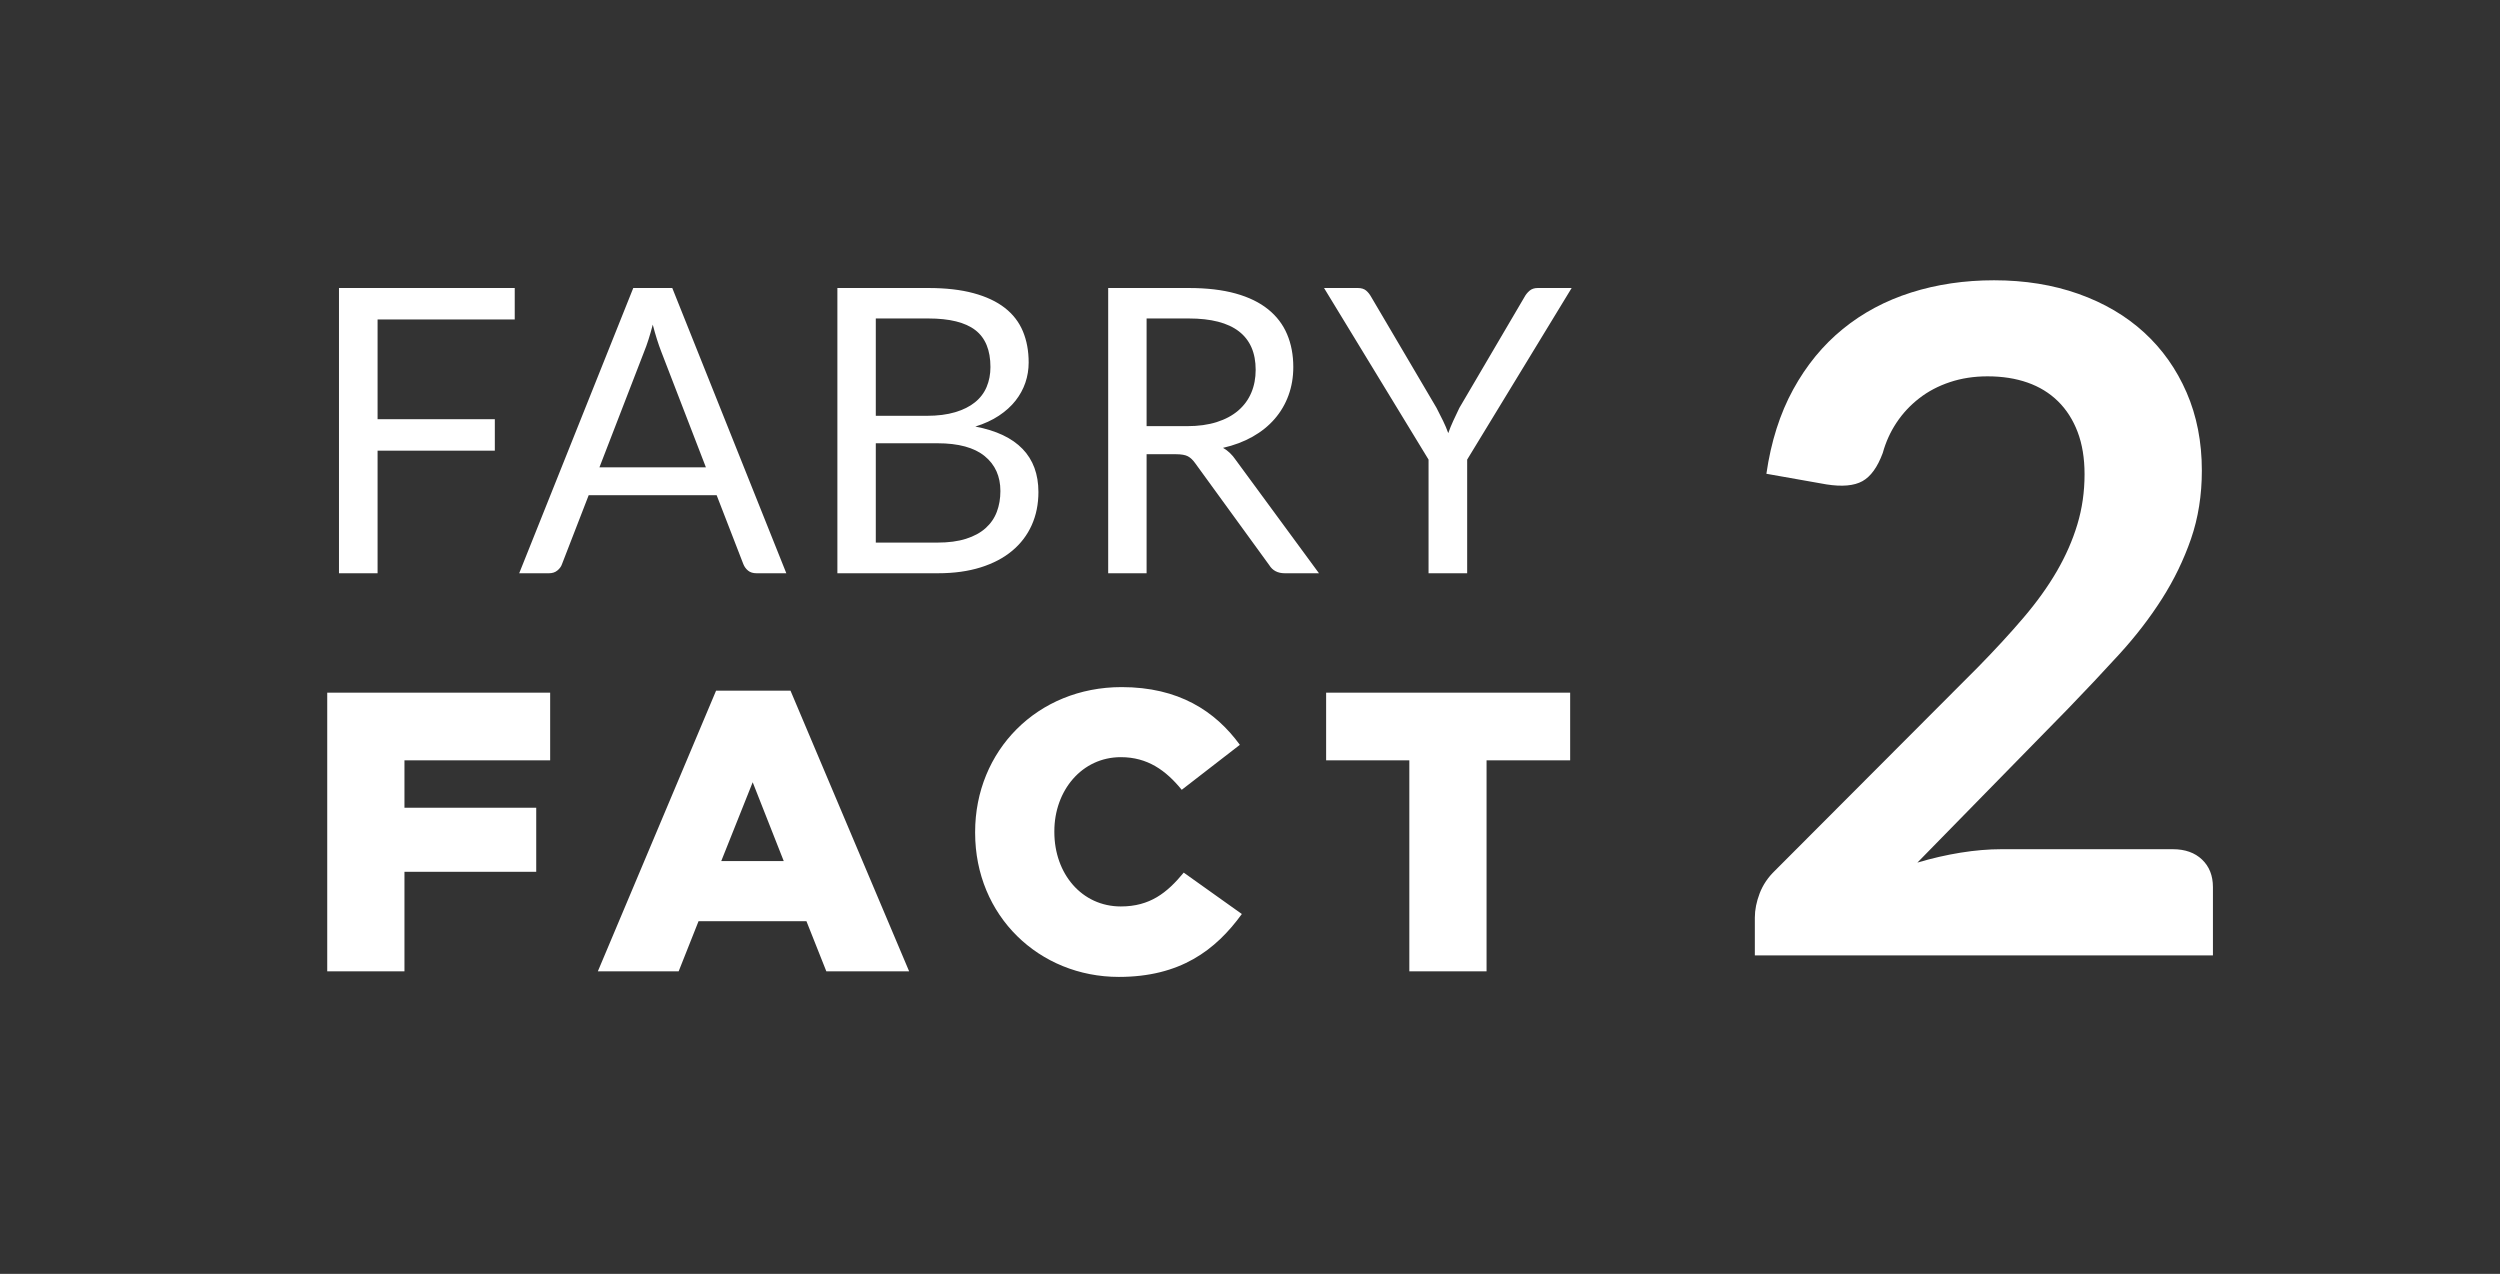
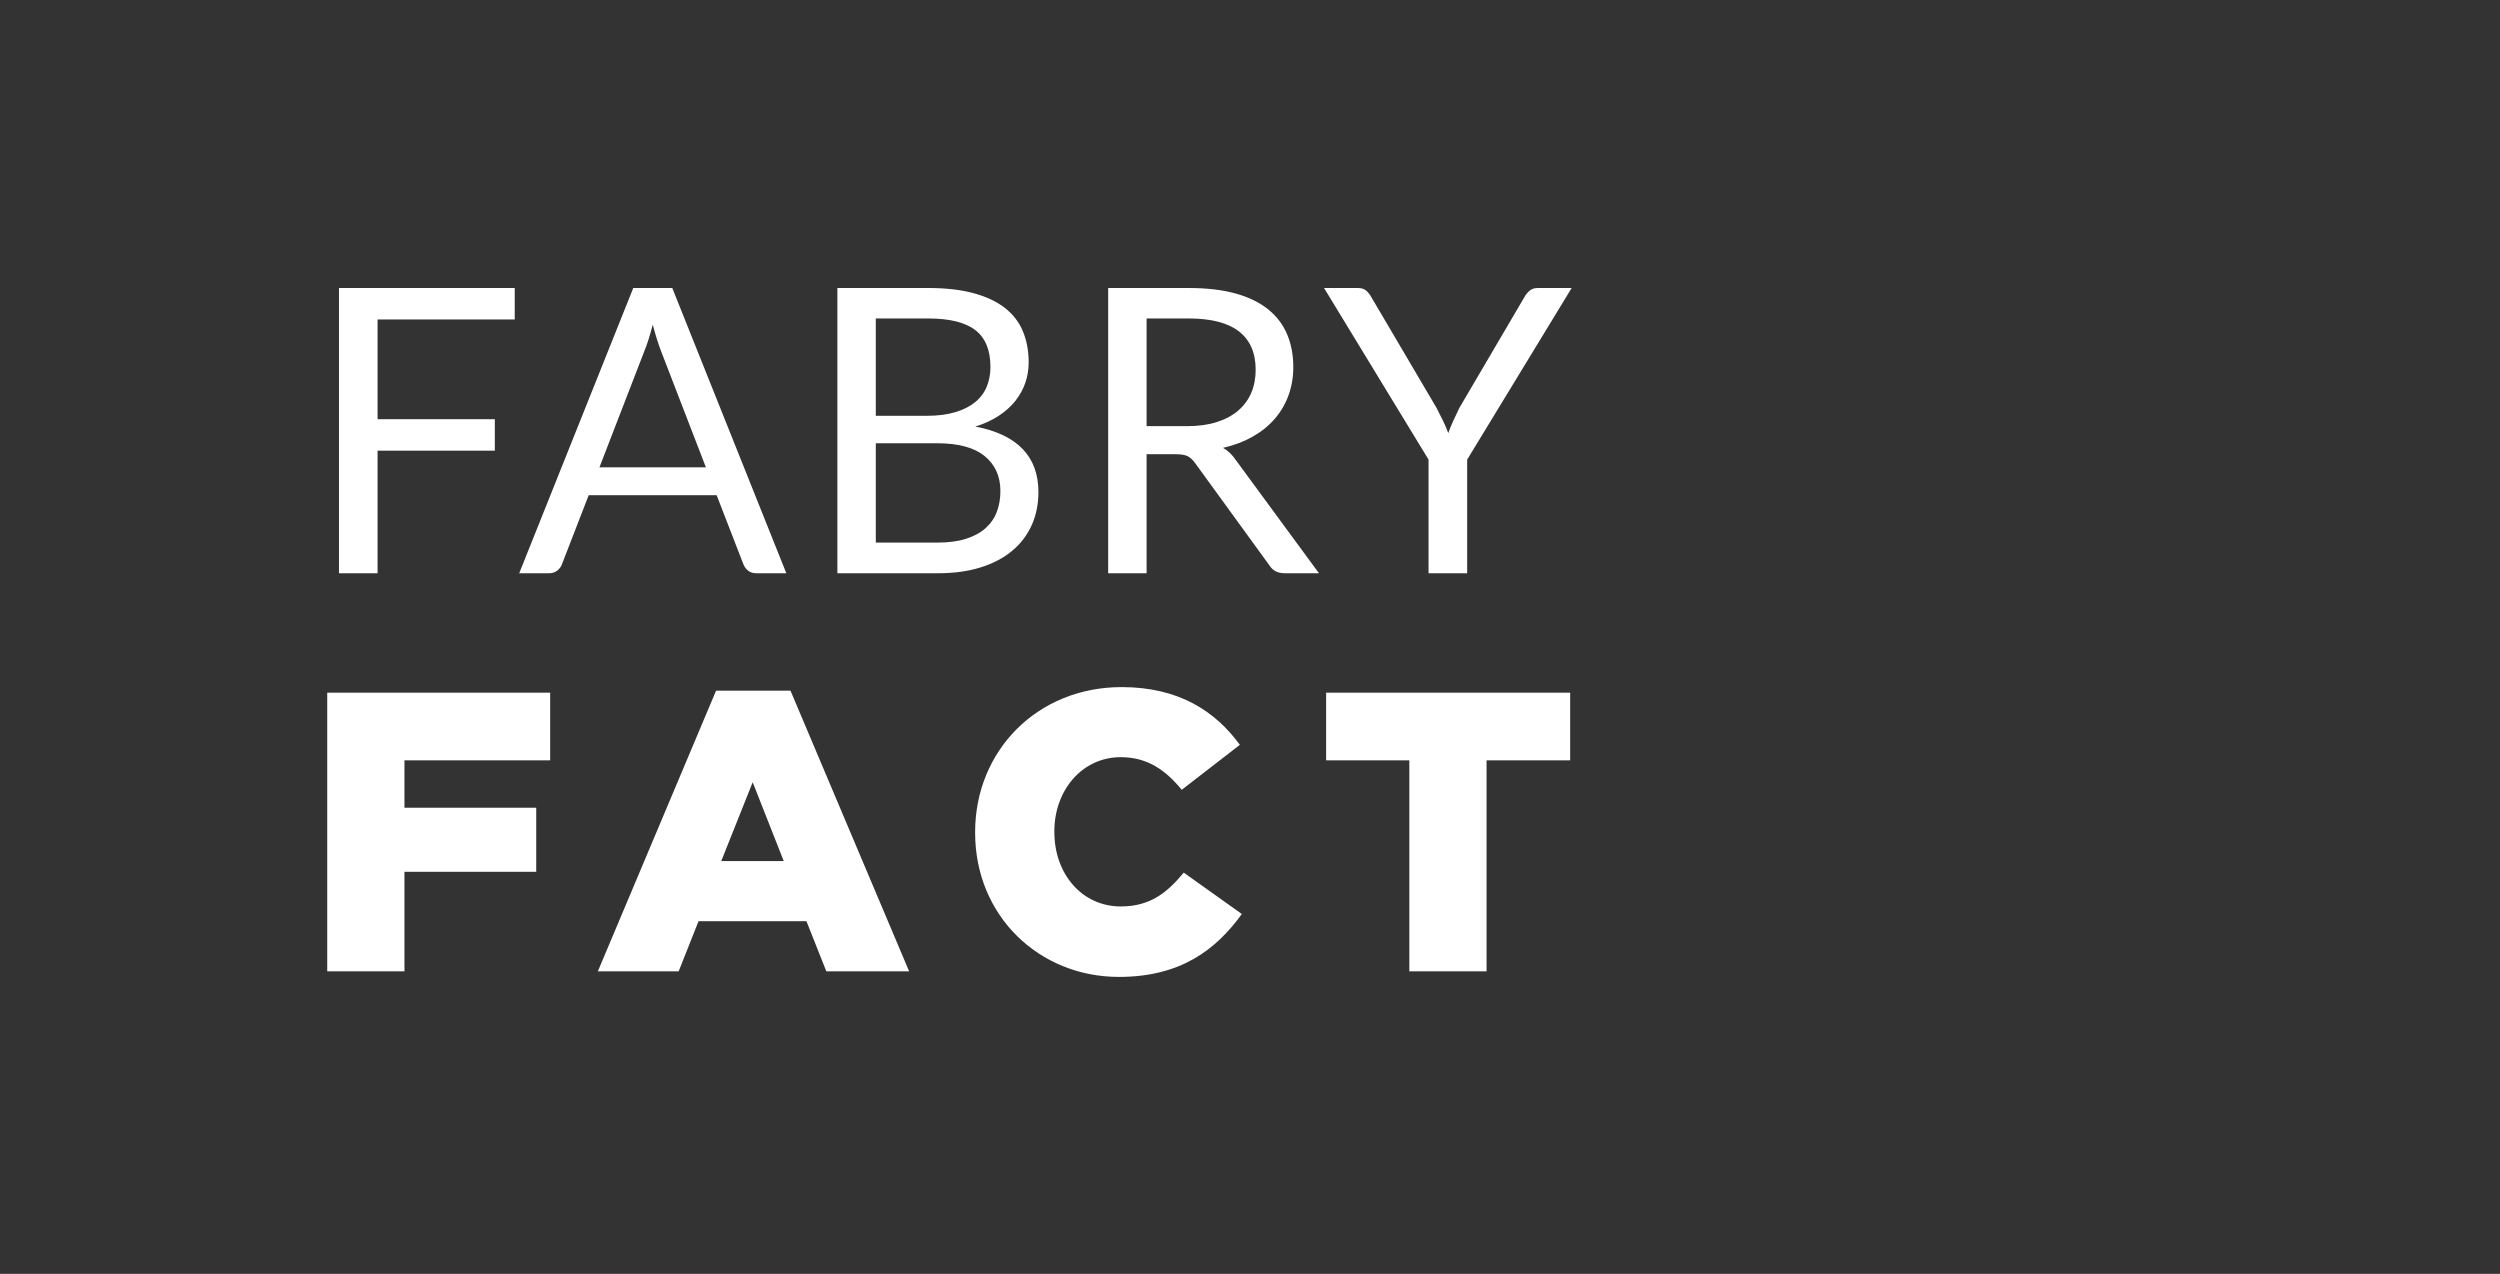
<svg xmlns="http://www.w3.org/2000/svg" width="157px" height="80px" viewBox="0 0 157 80" version="1.1">
  <rect x="0" y="0" width="157" height="80" fill="#333333" stroke="none" />
  <title>icn_fabry-fact-2</title>
  <g id="Symbols" stroke="none" stroke-width="1" fill="none" fill-rule="evenodd">
    <g id="1.0-Get-Familiar-With-Fabry---Blank" transform="translate(-252, -1144)">
      <g id="module-1" transform="translate(201, 641)">
        <g id="icn_fabry-fact-2" transform="translate(51, 503)">
-           <path d="M138.972,60 L138.972,55.708 C138.972,54.993 138.745,54.417 138.291,53.983 C137.836,53.547 137.222,53.33 136.449,53.33 L136.449,53.33 L125.69,53.33 C124.878,53.33 124.022,53.403 123.124,53.547 C122.225,53.693 121.321,53.9 120.412,54.171 L120.412,54.171 L129.866,44.514 C130.987,43.354 132.06,42.213 133.085,41.092 C134.11,39.971 135.004,38.811 135.768,37.612 C136.531,36.413 137.14,35.157 137.595,33.842 C138.049,32.527 138.276,31.097 138.276,29.55 C138.276,27.752 137.957,26.118 137.319,24.649 C136.681,23.18 135.792,21.923 134.651,20.879 C133.51,19.835 132.138,19.028 130.533,18.457 C128.928,17.887 127.159,17.602 125.226,17.602 C123.37,17.602 121.635,17.858 120.02,18.37 C118.406,18.883 116.975,19.646 115.728,20.662 C114.481,21.677 113.442,22.943 112.611,24.46 C111.78,25.978 111.219,27.742 110.929,29.753 L110.929,29.753 L114.699,30.42 C115.685,30.575 116.439,30.507 116.961,30.217 C117.483,29.927 117.908,29.337 118.237,28.448 C118.43,27.752 118.72,27.114 119.107,26.534 C119.494,25.954 119.967,25.447 120.528,25.012 C121.089,24.576 121.731,24.238 122.457,23.997 C123.181,23.755 123.969,23.634 124.82,23.634 C125.748,23.634 126.584,23.765 127.329,24.026 C128.073,24.287 128.711,24.678 129.243,25.2 C129.774,25.722 130.185,26.365 130.475,27.128 C130.765,27.892 130.91,28.777 130.91,29.782 C130.91,30.884 130.76,31.933 130.46,32.928 C130.161,33.924 129.731,34.905 129.17,35.872 C128.609,36.839 127.909,37.815 127.067,38.801 C126.227,39.787 125.274,40.821 124.211,41.904 L124.211,41.904 L111.48,54.664 C111.035,55.089 110.712,55.568 110.508,56.099 C110.305,56.631 110.204,57.139 110.204,57.622 L110.204,57.622 L110.204,60 L138.972,60 Z" id="2" fill="#FFFFFF" fill-rule="nonzero" />
          <path d="M23.712,36 L23.712,28.3 L31.075,28.3 L31.075,26.325 L23.712,26.325 L23.712,20.062 L32.325,20.062 L32.325,18.087 L21.288,18.087 L21.288,36 L23.712,36 Z M34.481,36 C34.69,36 34.865,35.942 35.006,35.825 C35.148,35.708 35.244,35.575 35.294,35.425 L35.294,35.425 L36.969,31.1 L45.006,31.1 L46.681,35.425 C46.748,35.592 46.848,35.729 46.981,35.837 C47.115,35.946 47.29,36 47.506,36 L47.506,36 L49.381,36 L42.219,18.087 L39.769,18.087 L32.606,36 L34.481,36 Z M44.331,29.35 L37.644,29.35 L40.456,22.075 C40.64,21.625 40.819,21.062 40.994,20.387 C41.077,20.712 41.165,21.019 41.256,21.306 C41.348,21.594 41.435,21.846 41.519,22.062 L41.519,22.062 L44.331,29.35 Z M58.913,36 C59.913,36 60.804,35.877 61.588,35.631 C62.371,35.385 63.031,35.038 63.569,34.587 C64.106,34.138 64.515,33.6 64.794,32.975 C65.073,32.35 65.213,31.658 65.213,30.9 C65.213,29.783 64.881,28.881 64.219,28.194 C63.556,27.506 62.567,27.038 61.25,26.788 C61.817,26.613 62.31,26.385 62.731,26.106 C63.152,25.827 63.5,25.512 63.775,25.163 C64.05,24.812 64.256,24.435 64.394,24.031 C64.531,23.627 64.6,23.204 64.6,22.762 C64.6,22.038 64.479,21.385 64.238,20.806 C63.996,20.227 63.619,19.738 63.106,19.337 C62.594,18.938 61.94,18.629 61.144,18.413 C60.348,18.196 59.4,18.087 58.3,18.087 L58.3,18.087 L52.588,18.087 L52.588,36 L58.913,36 Z M58.2,26.113 L55,26.113 L55,20 L58.3,20 C59.633,20 60.617,20.244 61.25,20.731 C61.883,21.219 62.2,21.992 62.2,23.05 C62.2,23.5 62.121,23.915 61.963,24.294 C61.804,24.673 61.56,24.996 61.231,25.262 C60.902,25.529 60.485,25.738 59.981,25.887 C59.477,26.038 58.883,26.113 58.2,26.113 L58.2,26.113 Z M58.875,34.075 L55,34.075 L55,27.837 L58.875,27.837 C60.192,27.837 61.179,28.106 61.838,28.644 C62.496,29.181 62.825,29.913 62.825,30.837 C62.825,31.312 62.75,31.748 62.6,32.144 C62.45,32.54 62.215,32.881 61.894,33.169 C61.573,33.456 61.163,33.679 60.663,33.837 C60.163,33.996 59.567,34.075 58.875,34.075 L58.875,34.075 Z M72.006,36 L72.006,28.525 L73.844,28.525 C74.185,28.525 74.438,28.569 74.6,28.656 C74.763,28.744 74.915,28.887 75.056,29.087 L75.056,29.087 L79.706,35.487 C79.915,35.829 80.24,36 80.681,36 L80.681,36 L82.831,36 L77.606,28.887 C77.381,28.554 77.115,28.3 76.806,28.125 C77.498,27.967 78.117,27.733 78.663,27.425 C79.208,27.117 79.671,26.744 80.05,26.306 C80.429,25.869 80.719,25.375 80.919,24.825 C81.119,24.275 81.219,23.683 81.219,23.05 C81.219,22.292 81.09,21.606 80.831,20.994 C80.573,20.381 80.175,19.858 79.638,19.425 C79.1,18.992 78.419,18.66 77.594,18.431 C76.769,18.202 75.79,18.087 74.656,18.087 L74.656,18.087 L69.594,18.087 L69.594,36 L72.006,36 Z M74.556,26.762 L72.006,26.762 L72.006,20 L74.656,20 C76.056,20 77.106,20.271 77.806,20.812 C78.506,21.354 78.856,22.158 78.856,23.225 C78.856,23.75 78.765,24.229 78.581,24.663 C78.398,25.096 78.125,25.469 77.763,25.781 C77.4,26.094 76.95,26.335 76.413,26.506 C75.875,26.677 75.256,26.762 74.556,26.762 L74.556,26.762 Z M92.138,36 L92.138,28.863 L98.7,18.087 L96.563,18.087 C96.354,18.087 96.183,18.146 96.05,18.262 C95.917,18.379 95.813,18.508 95.738,18.65 L95.738,18.65 L91.65,25.613 C91.508,25.904 91.379,26.177 91.263,26.431 C91.146,26.685 91.042,26.942 90.95,27.2 C90.858,26.942 90.75,26.685 90.625,26.431 C90.5,26.177 90.363,25.904 90.213,25.613 L90.213,25.613 L86.113,18.65 C86.021,18.483 85.913,18.348 85.788,18.244 C85.663,18.14 85.492,18.087 85.275,18.087 L85.275,18.087 L83.15,18.087 L89.713,28.863 L89.713,36 L92.138,36 Z M25.4,61 L25.4,54.75 L33.675,54.75 L33.675,50.725 L25.4,50.725 L25.4,47.75 L34.55,47.75 L34.55,43.5 L20.55,43.5 L20.55,61 L25.4,61 Z M42.619,61 L43.869,57.85 L50.644,57.85 L51.894,61 L57.094,61 L49.644,43.375 L44.969,43.375 L37.544,61 L42.619,61 Z M49.219,54.075 L45.294,54.075 L47.269,49.125 L49.219,54.075 Z M70.263,61.35 C74.113,61.35 76.338,59.675 77.988,57.4 L74.338,54.8 C73.288,56.075 72.213,56.925 70.388,56.925 C67.938,56.925 66.213,54.875 66.213,52.25 L66.213,52.2 C66.213,49.65 67.938,47.55 70.388,47.55 C72.063,47.55 73.213,48.375 74.213,49.6 L77.863,46.775 C76.313,44.65 74.013,43.15 70.438,43.15 C65.138,43.15 61.238,47.15 61.238,52.25 L61.238,52.3 C61.238,57.525 65.263,61.35 70.263,61.35 Z M93.356,61 L93.356,47.75 L98.606,47.75 L98.606,43.5 L83.281,43.5 L83.281,47.75 L88.506,47.75 L88.506,61 L93.356,61 Z" id="FABRYFACT" fill="#FFFFFF" fill-rule="nonzero" />
        </g>
      </g>
    </g>
  </g>
</svg>